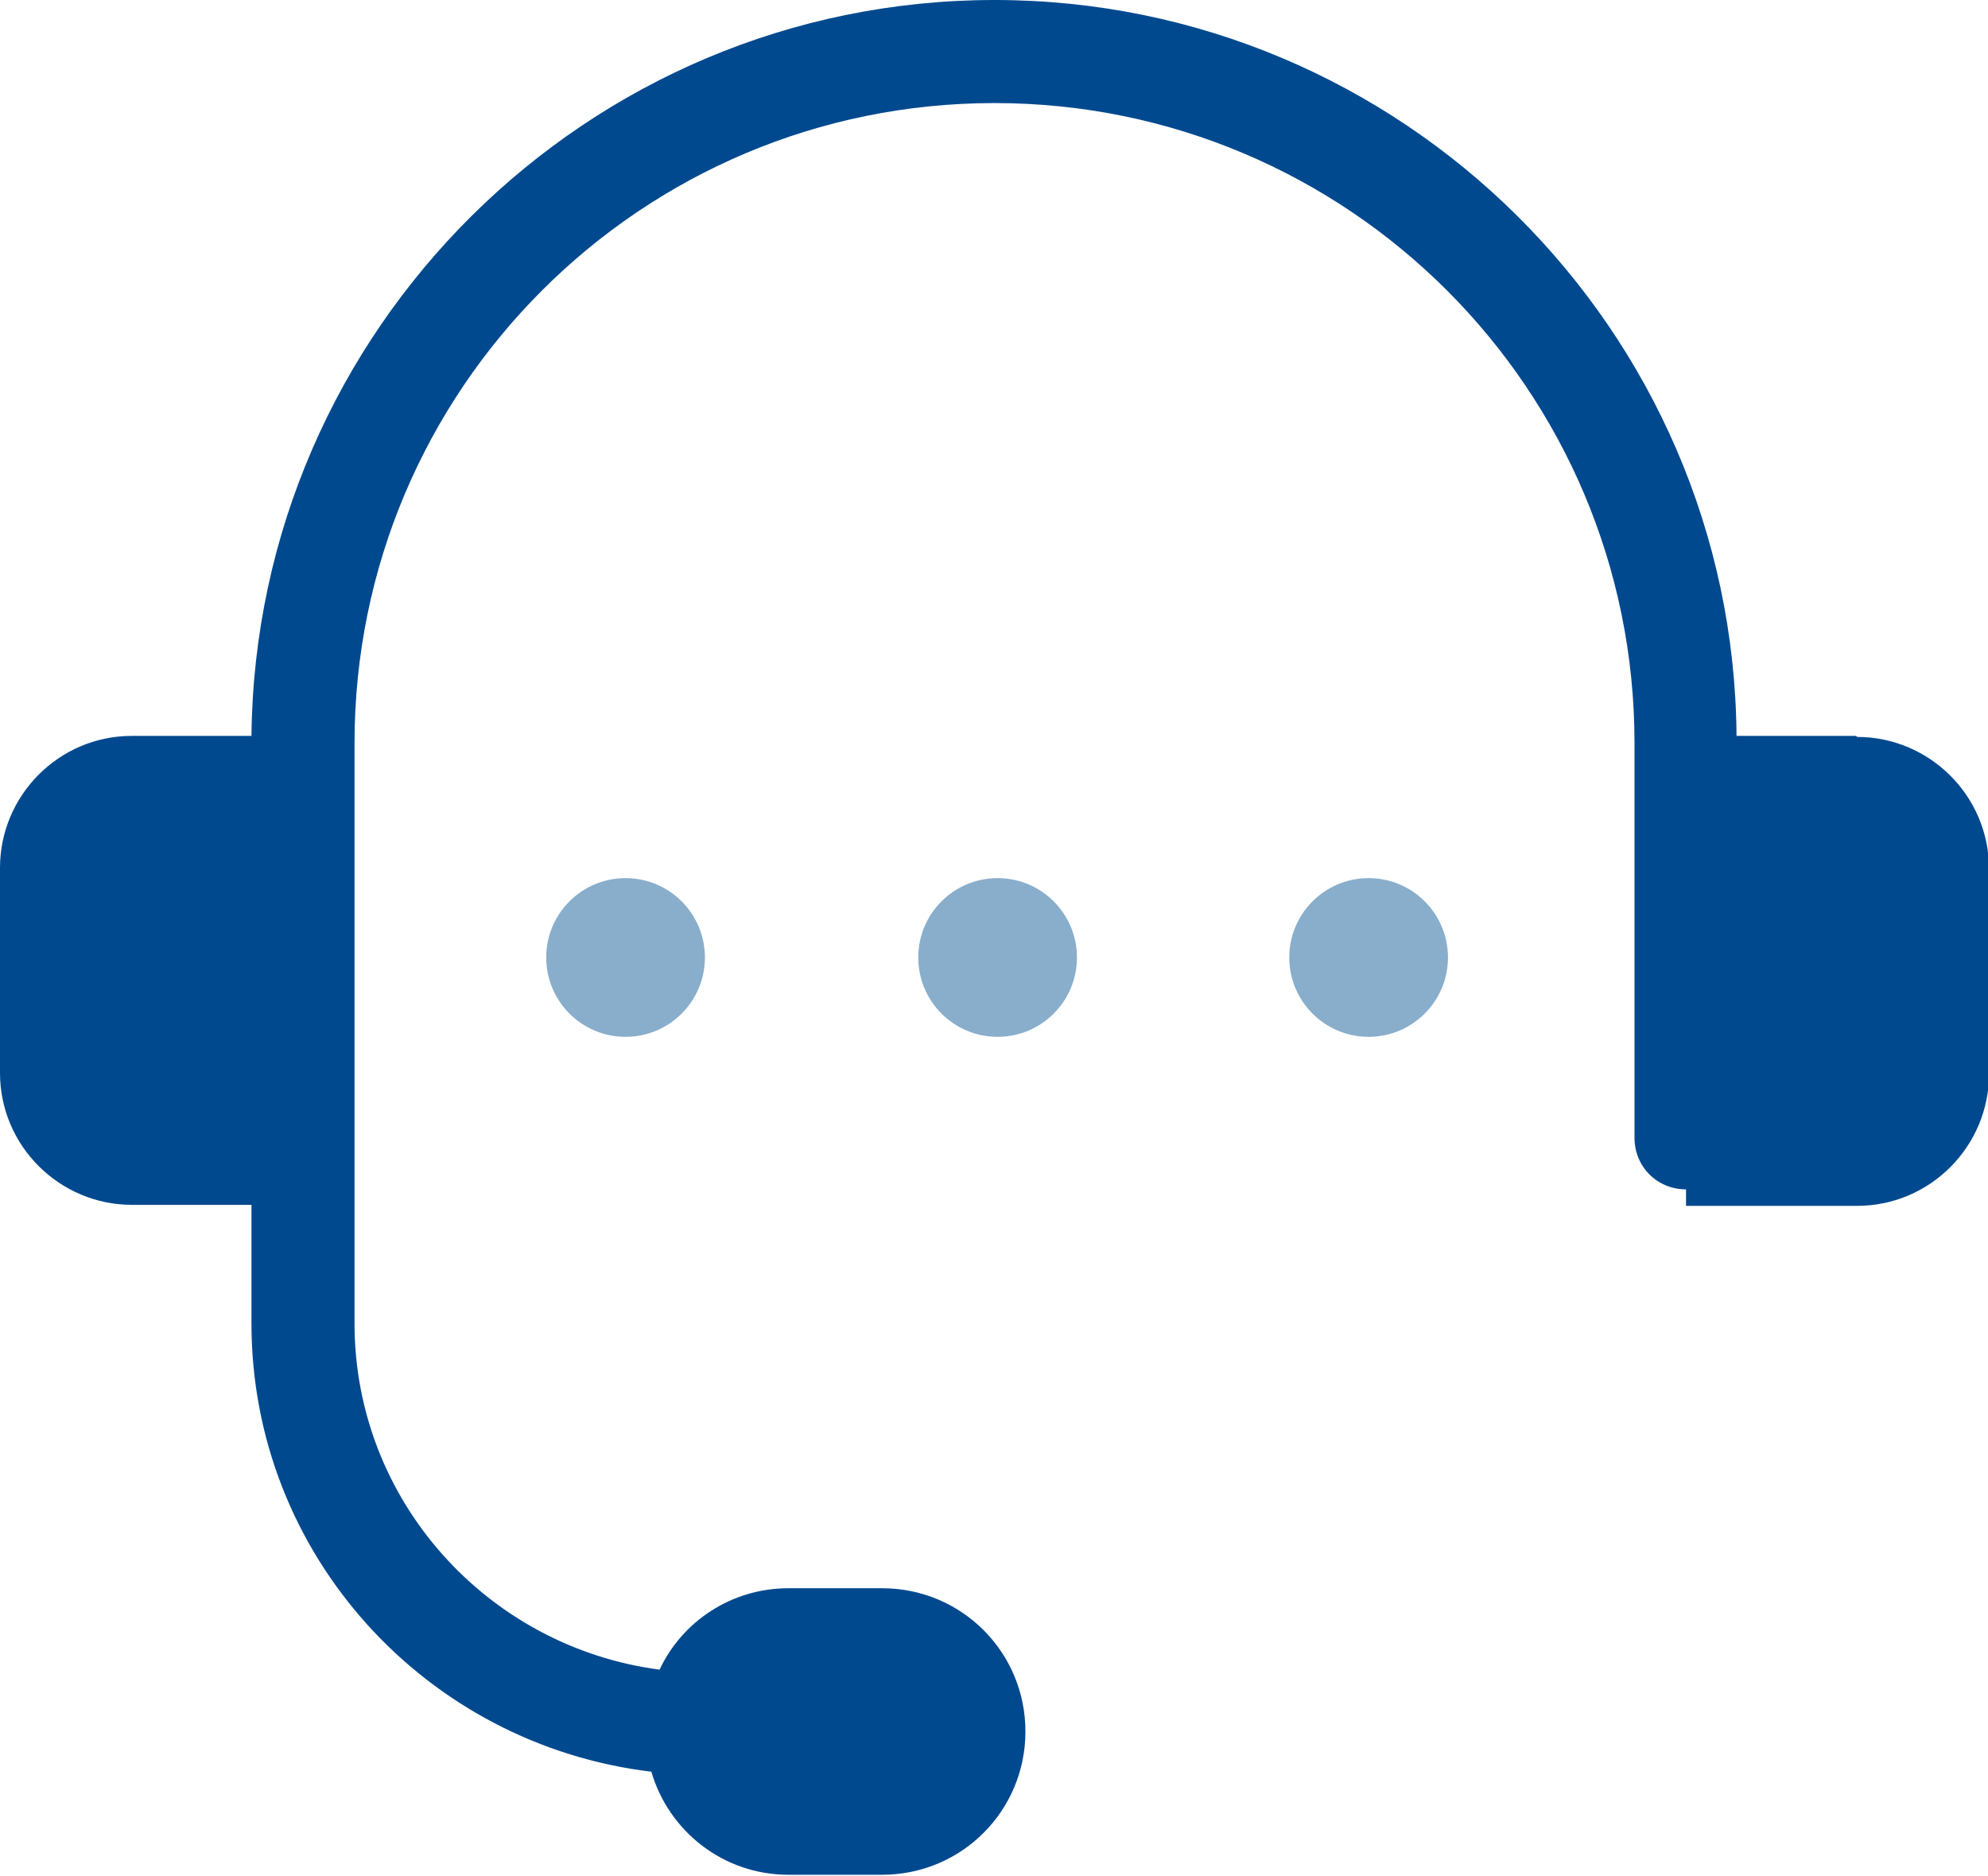
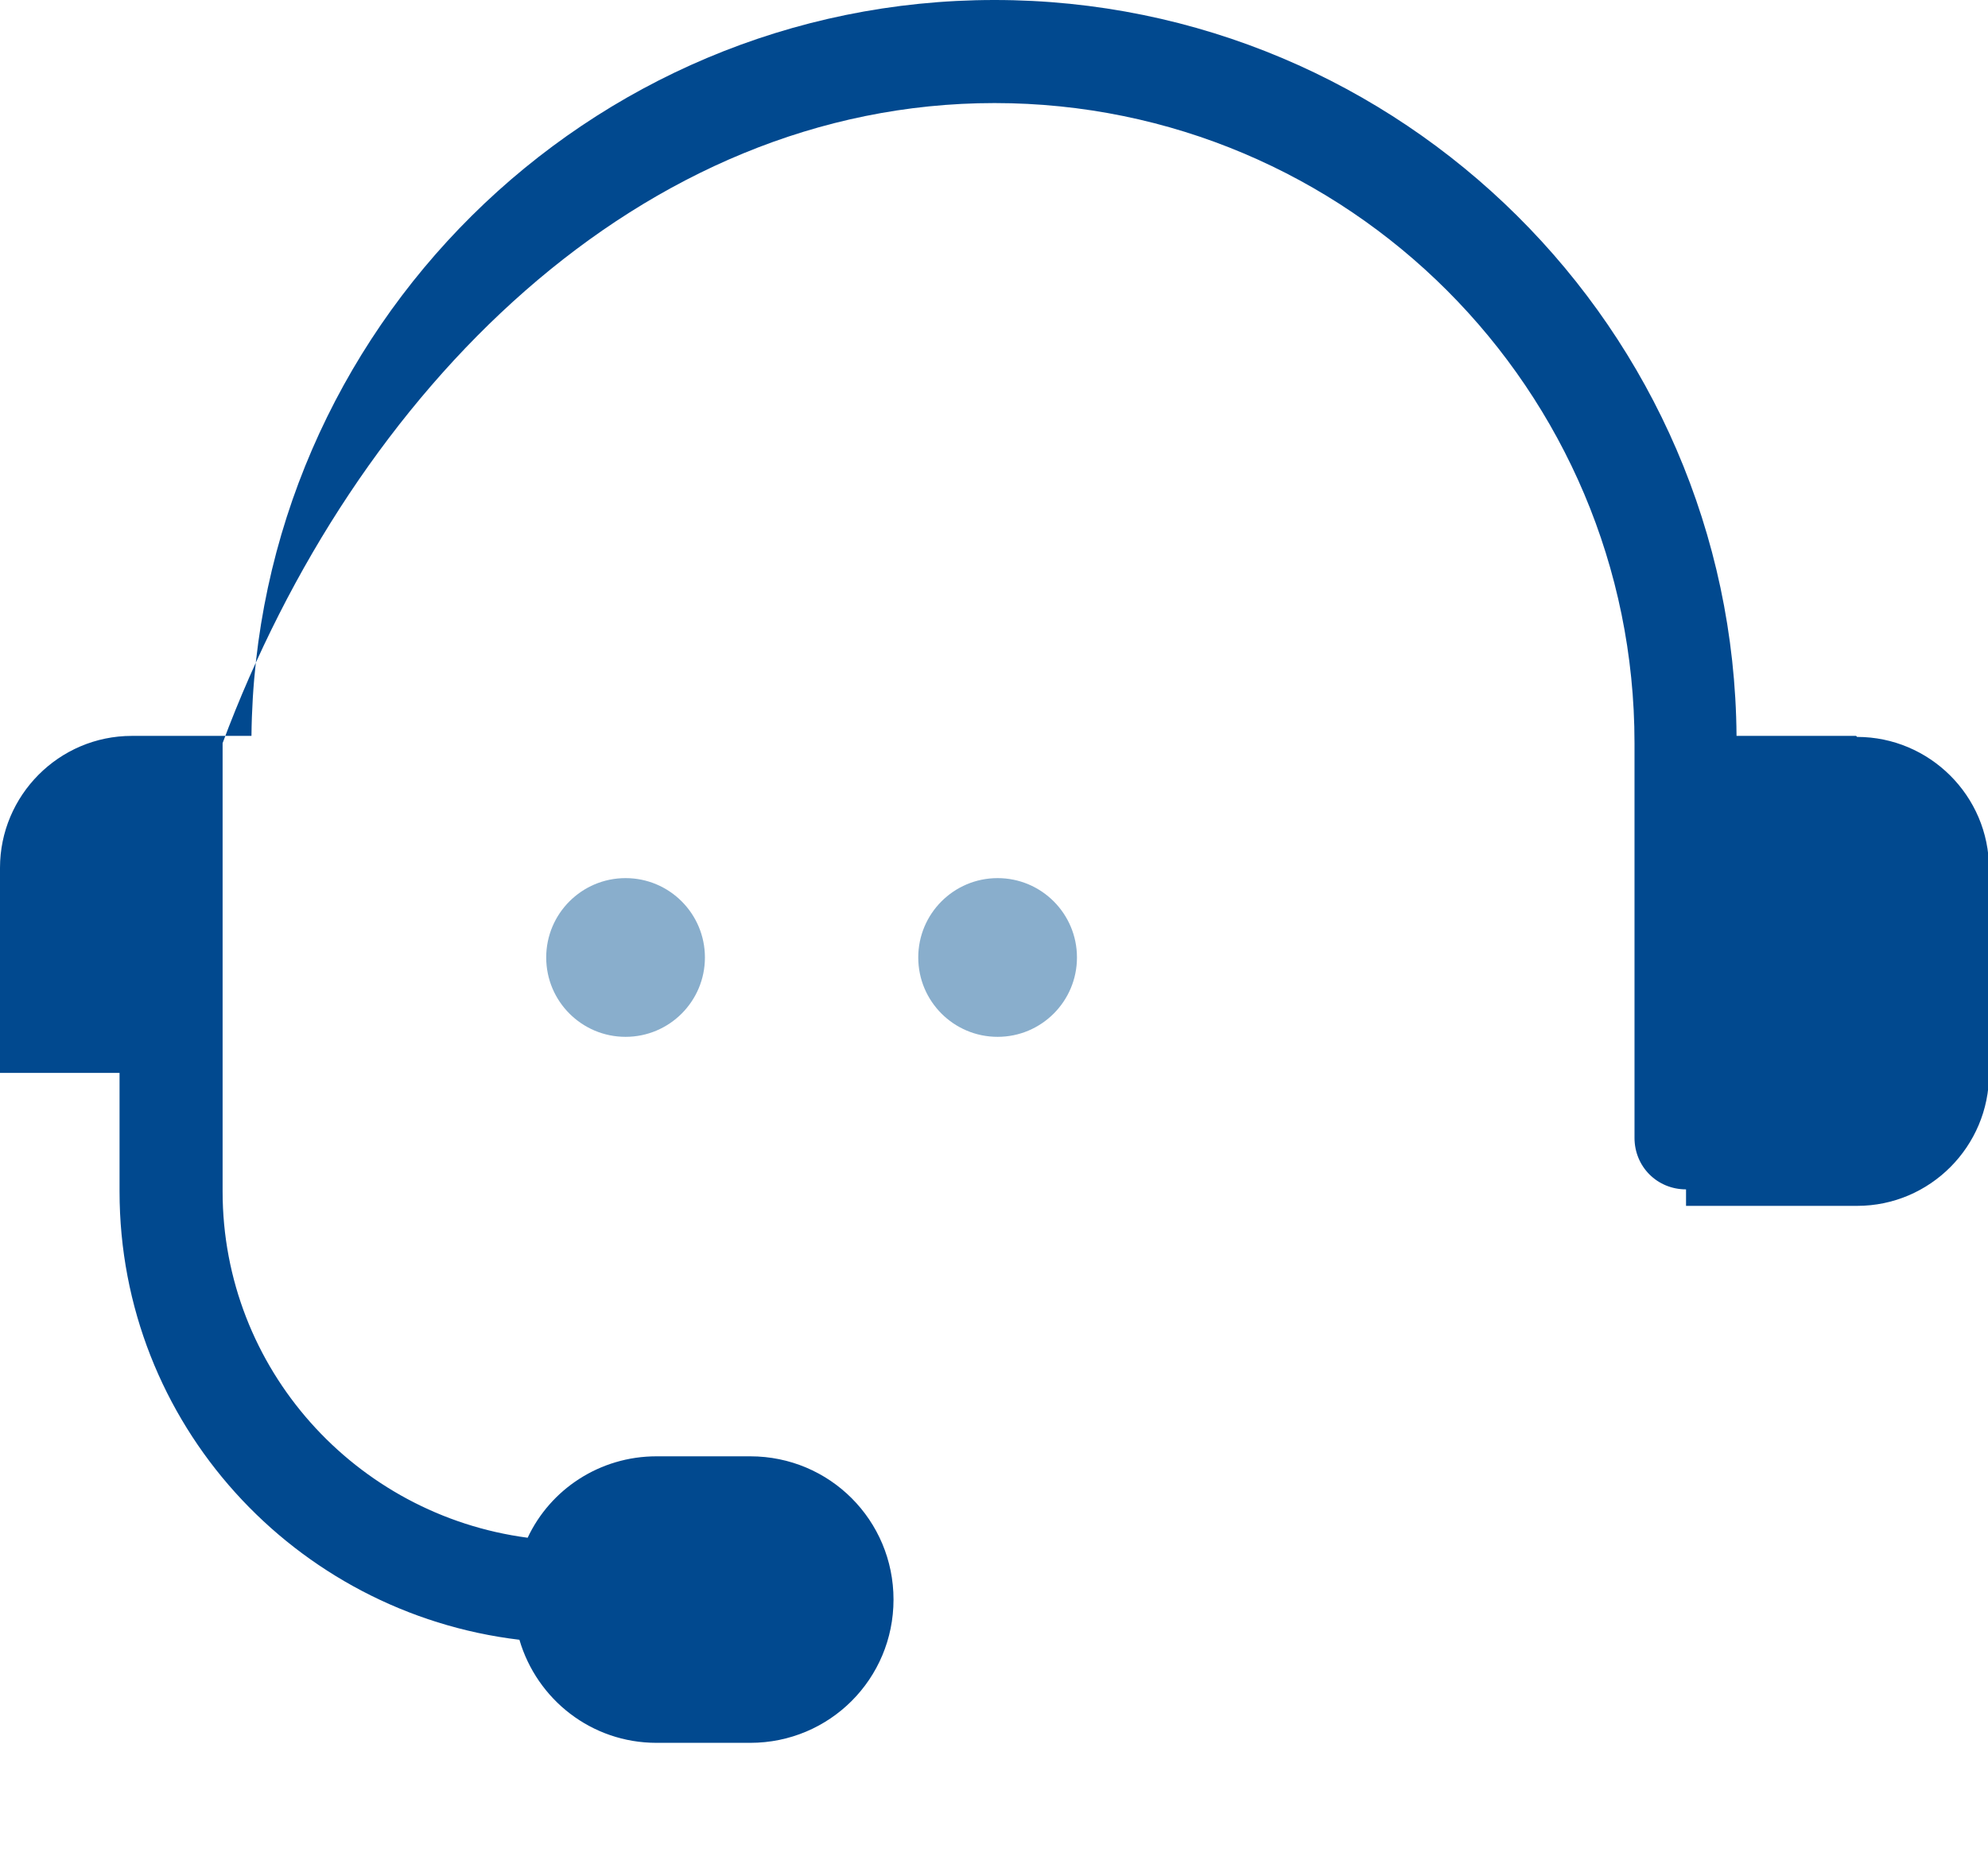
<svg xmlns="http://www.w3.org/2000/svg" viewBox="0 0 19.29 18.2">
  <defs>
    <style>.d{fill:#89aecc;}.e{fill:#01498f;}</style>
  </defs>
  <g id="a" />
  <g id="b">
    <g id="c">
      <g>
-         <path class="e" d="M18.01,7.14h-1.16c-.03-3.94-3.25-7.14-7.2-7.14S2.48,3.2,2.44,7.14H1.28c-.71,0-1.28,.58-1.28,1.28v1.99c0,.71,.58,1.28,1.28,1.28h1.16v1.15c0,2.25,1.7,4.09,3.88,4.35,.17,.58,.7,1,1.33,1h.91c.77,0,1.39-.62,1.39-1.39s-.62-1.39-1.39-1.39h-.91c-.55,0-1.03,.32-1.25,.79-1.67-.22-2.96-1.64-2.96-3.36V7.21C3.44,3.78,6.22,1,9.65,1s6.21,2.78,6.21,6.21v3.83c0,.28,.22,.5,.5,.5v.16h1.66c.71,0,1.28-.58,1.28-1.28v-1.99c0-.71-.58-1.28-1.28-1.28Z" />
+         <path class="e" d="M18.01,7.14h-1.16c-.03-3.94-3.25-7.14-7.2-7.14S2.48,3.2,2.44,7.14H1.28c-.71,0-1.28,.58-1.28,1.28v1.99h1.16v1.15c0,2.25,1.7,4.09,3.88,4.35,.17,.58,.7,1,1.33,1h.91c.77,0,1.39-.62,1.39-1.39s-.62-1.39-1.39-1.39h-.91c-.55,0-1.03,.32-1.25,.79-1.67-.22-2.96-1.64-2.96-3.36V7.21C3.44,3.78,6.22,1,9.65,1s6.21,2.78,6.21,6.21v3.83c0,.28,.22,.5,.5,.5v.16h1.66c.71,0,1.28-.58,1.28-1.28v-1.99c0-.71-.58-1.28-1.28-1.28Z" />
        <circle class="d" cx="6.07" cy="9.29" r=".77" />
        <circle class="d" cx="9.68" cy="9.29" r=".77" />
-         <circle class="d" cx="13.28" cy="9.29" r=".77" />
      </g>
    </g>
  </g>
</svg>